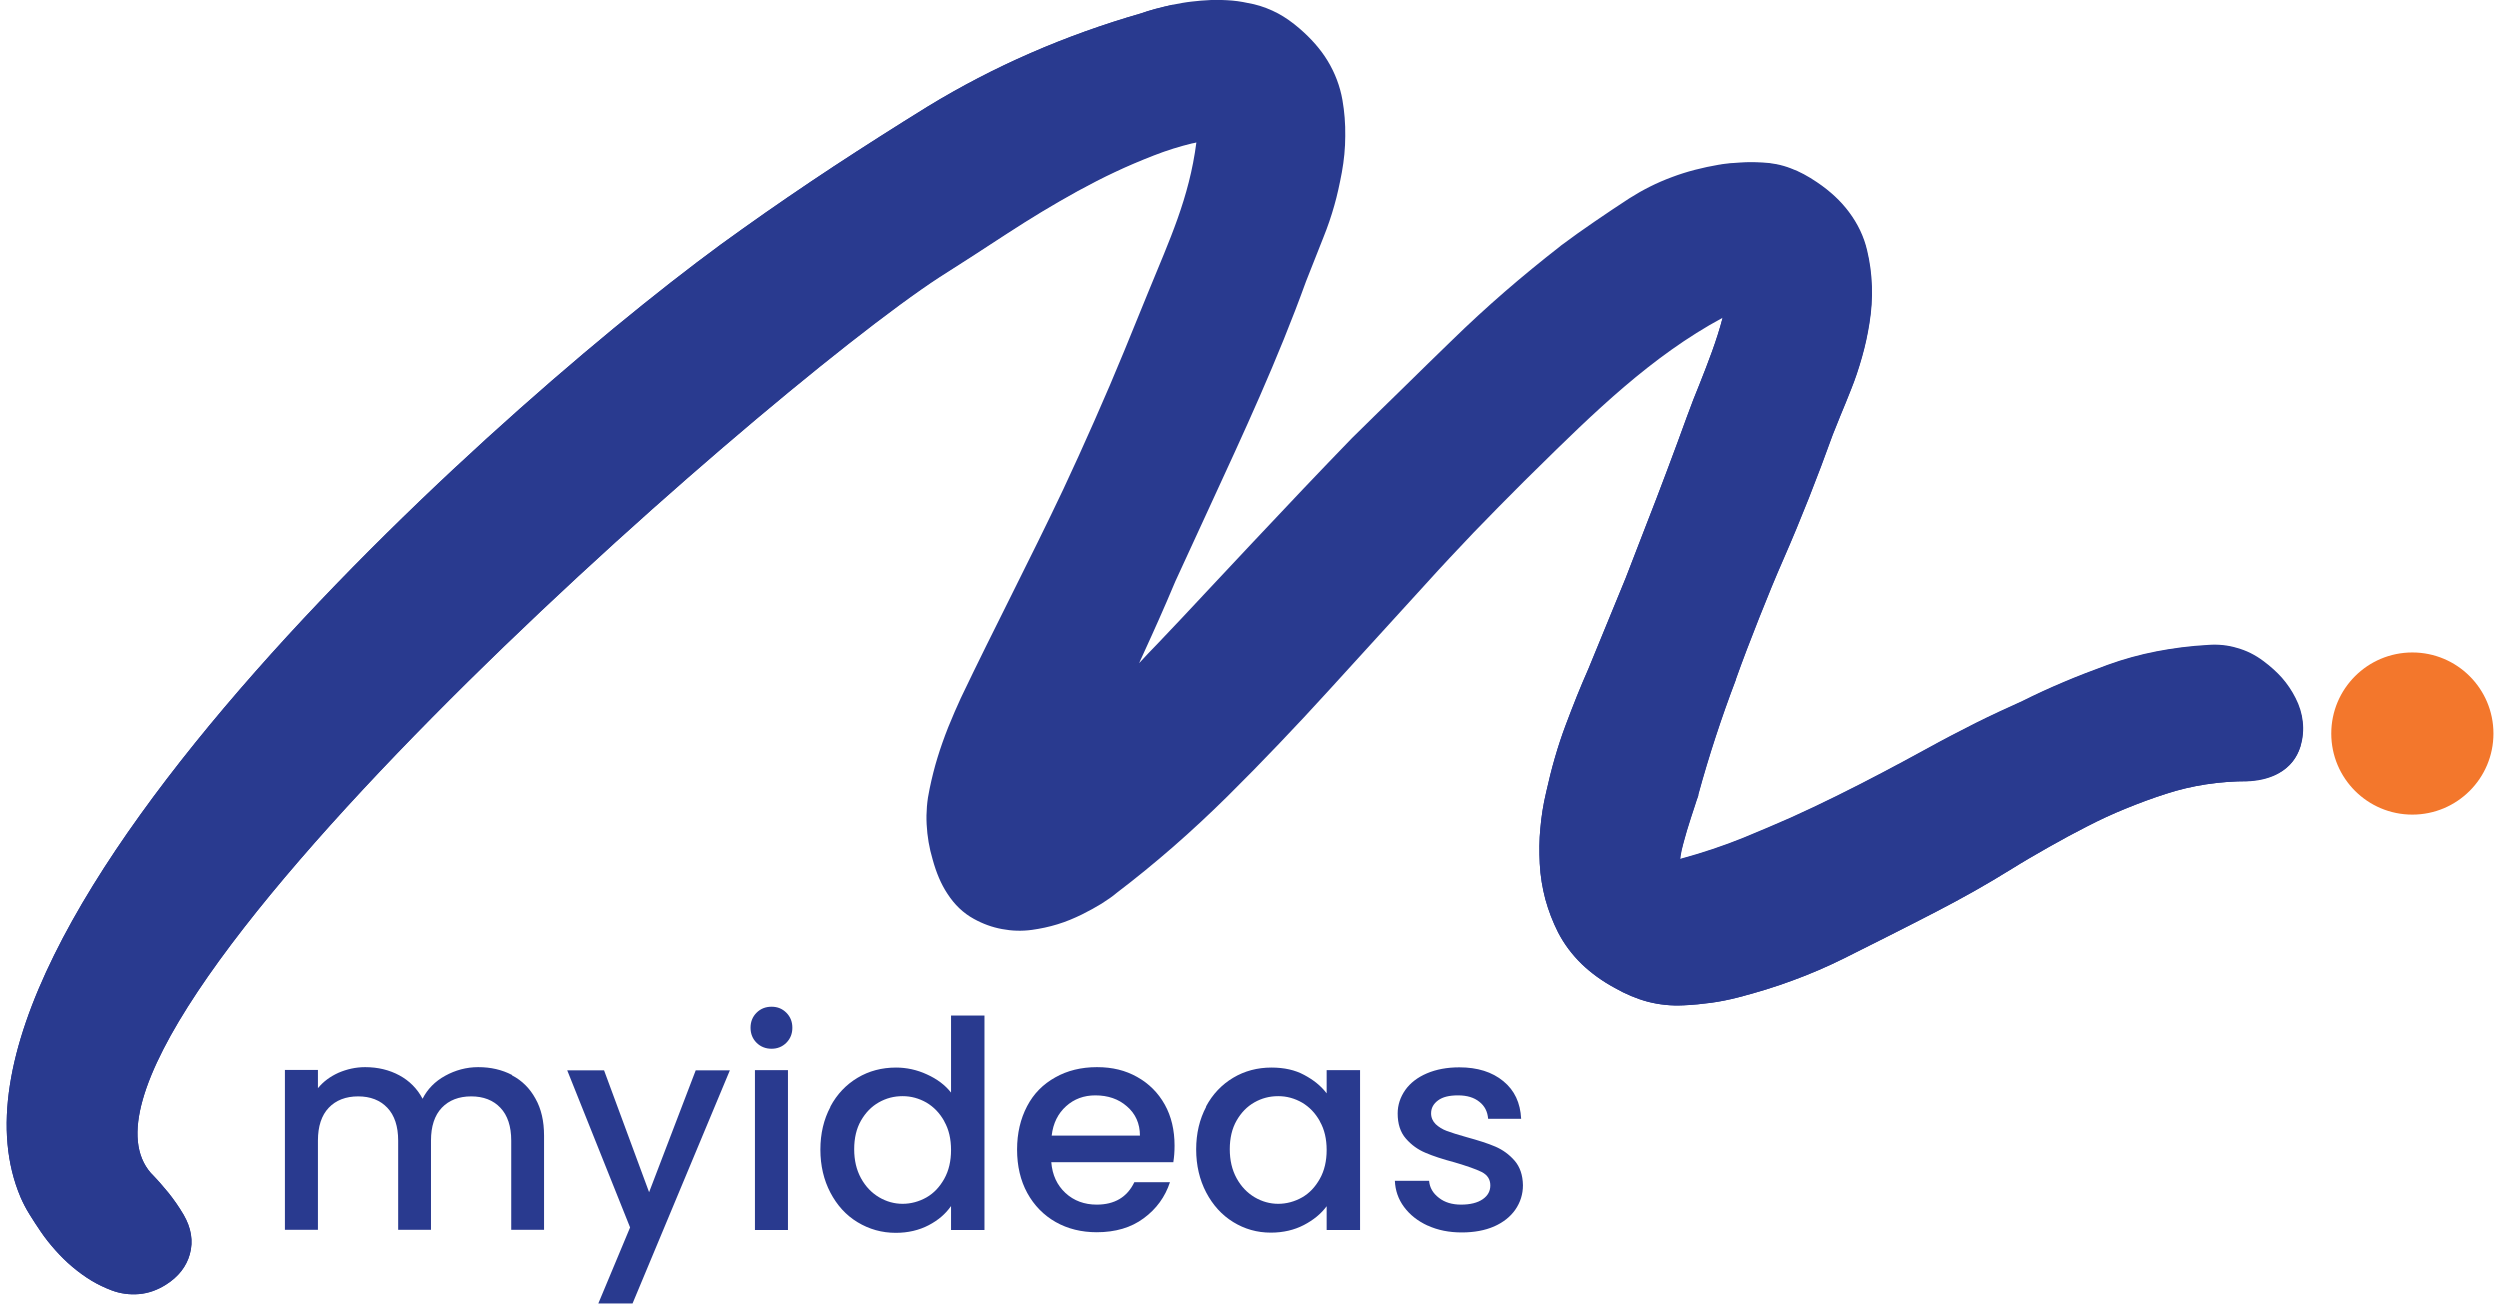
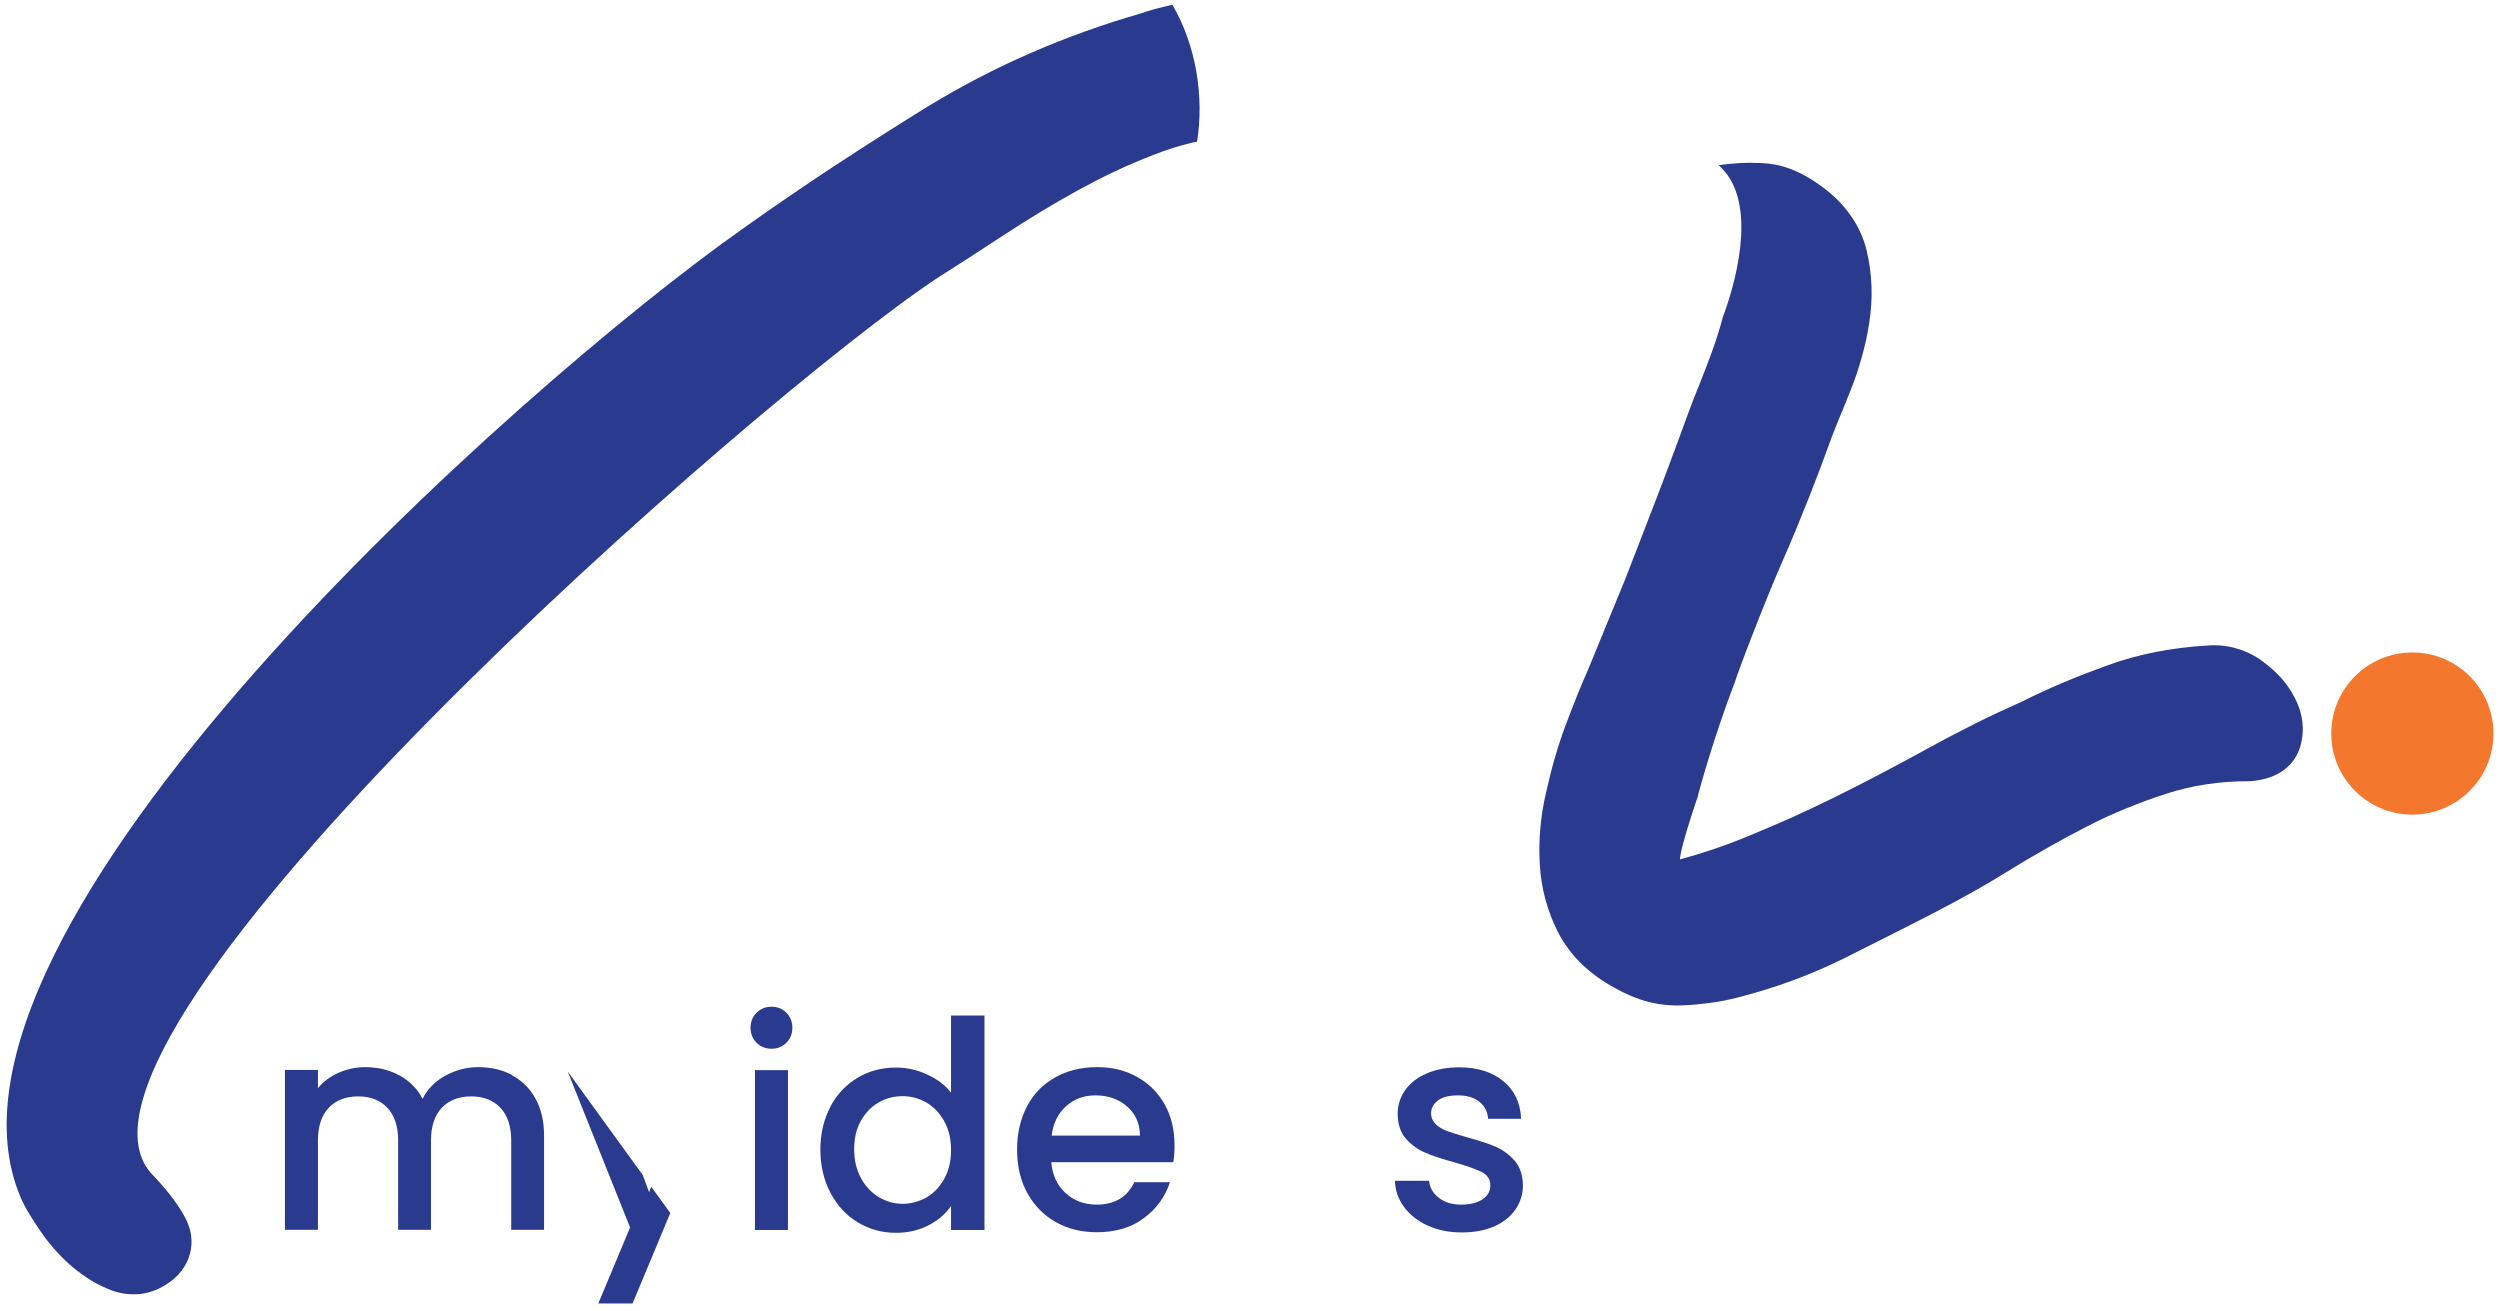
<svg xmlns="http://www.w3.org/2000/svg" width="530" zoomAndPan="magnify" viewBox="0 0 397.5 208.5" height="278" preserveAspectRatio="xMidYMid meet" version="1.0">
  <defs>
    <clipPath id="8699dc0e2b">
-       <path d="M 90 170 L 117 170 L 117 207.254 L 90 207.254 Z M 90 170 " clip-rule="nonzero" />
+       <path d="M 90 170 L 117 207.254 L 90 207.254 Z M 90 170 " clip-rule="nonzero" />
    </clipPath>
    <clipPath id="765744e71c">
      <path d="M 370.672 103.742 L 396.457 103.742 L 396.457 129.523 L 370.672 129.523 Z M 370.672 103.742 " clip-rule="nonzero" />
    </clipPath>
    <clipPath id="8fa4230b55">
      <path d="M 383.562 103.742 C 376.445 103.742 370.672 109.512 370.672 116.633 C 370.672 123.754 376.445 129.523 383.562 129.523 C 390.684 129.523 396.457 123.754 396.457 116.633 C 396.457 109.512 390.684 103.742 383.562 103.742 Z M 383.562 103.742 " clip-rule="nonzero" />
    </clipPath>
  </defs>
-   <path fill="#293a8f" d="M 357.484 124.211 C 352.871 124.211 348.512 124.879 344.406 126.215 C 342.211 126.914 340.078 127.711 337.98 128.57 C 335.848 129.43 333.812 130.383 331.84 131.402 C 329.961 132.355 327.957 133.438 325.762 134.68 C 323.629 135.887 321.656 137.035 319.875 138.148 C 317.777 139.453 315.77 140.629 313.863 141.711 C 311.953 142.793 309.98 143.844 307.977 144.891 C 305.527 146.164 303.078 147.406 300.562 148.68 C 298.113 149.918 295.633 151.16 293.148 152.402 C 290.508 153.707 287.805 154.883 285.004 155.902 C 282.27 156.918 279.375 157.809 276.289 158.605 C 274.918 158.953 273.52 159.242 272.121 159.434 C 270.719 159.625 269.223 159.781 267.633 159.848 C 265.723 159.941 263.848 159.75 262 159.273 C 260.219 158.797 258.469 158.062 256.75 157.078 C 254.746 155.996 252.996 154.723 251.504 153.293 C 249.941 151.766 248.703 150.109 247.746 148.266 C 246.891 146.578 246.219 144.828 245.711 142.984 C 245.234 141.168 244.918 139.293 244.82 137.32 C 244.727 135.441 244.727 133.566 244.918 131.688 C 245.074 129.875 245.363 127.965 245.84 125.961 C 246.254 124.117 246.699 122.301 247.207 120.551 C 247.746 118.676 248.32 116.957 248.926 115.336 C 249.496 113.809 250.102 112.25 250.738 110.656 C 251.312 109.195 251.949 107.762 252.551 106.363 L 258.469 91.949 C 259.551 89.117 260.664 86.254 261.777 83.391 C 262.797 80.812 263.879 77.949 265.055 74.832 C 266.168 71.84 267.25 68.977 268.238 66.211 C 268.938 64.27 269.574 62.68 270.211 61.121 C 271.609 57.586 272.977 54.09 273.902 50.523 C 262.574 56.633 253.379 65.637 244.023 74.863 L 242.277 76.582 C 239.633 79.223 236.992 81.895 234.352 84.633 C 231.84 87.273 229.262 90.008 226.652 92.902 L 211.223 109.832 C 208.711 112.598 206.066 115.43 203.332 118.293 C 200.691 121.062 197.988 123.828 195.188 126.598 C 192.387 129.367 189.523 132.039 186.531 134.648 C 183.574 137.223 180.613 139.641 177.594 141.934 C 176.926 142.508 176.098 143.078 175.145 143.684 C 174.219 144.254 173.172 144.828 172.023 145.402 C 170.785 146.004 169.512 146.547 168.145 146.961 C 166.809 147.375 165.438 147.66 164.07 147.852 C 162.449 148.074 160.855 148.012 159.328 147.723 C 157.77 147.438 156.277 146.898 154.844 146.102 C 153.156 145.18 151.758 143.844 150.613 142.059 C 149.625 140.566 148.863 138.75 148.289 136.652 C 147.75 134.84 147.43 132.961 147.336 131.051 C 147.238 129.176 147.398 127.266 147.812 125.391 C 148.164 123.703 148.574 122.047 149.055 120.488 C 149.531 118.93 150.102 117.309 150.77 115.621 C 151.473 113.902 152.141 112.344 152.777 110.977 C 158.059 99.902 163.754 89.023 169.066 77.793 C 170.688 74.324 172.344 70.695 173.996 66.941 C 175.715 63.059 177.305 59.336 178.738 55.84 C 178.738 55.84 182.621 46.324 182.621 46.324 C 185.93 38.211 189.078 31.531 190.223 22.652 C 189.969 22.719 189.715 22.781 189.492 22.812 C 187.52 23.289 185.484 23.926 183.445 24.723 C 181.25 25.582 179.215 26.441 177.273 27.363 C 175.367 28.254 173.395 29.27 171.355 30.383 C 169.289 31.531 167.348 32.645 165.566 33.727 C 163.816 34.777 161.973 35.953 160 37.227 C 158.473 38.211 156.656 39.391 154.527 40.789 C 152.363 42.188 150.676 43.27 149.402 44.066 C 120.418 62.965 4.859 164.555 23.984 186.508 L 24.078 186.602 C 25.066 187.621 25.988 188.672 26.812 189.691 C 27.672 190.77 28.469 191.918 29.199 193.156 C 30.41 195.258 30.758 197.324 30.188 199.395 C 29.645 201.367 28.375 203.02 26.336 204.293 C 25 205.121 23.602 205.629 22.105 205.758 C 20.609 205.883 19.148 205.695 17.715 205.152 C 16.633 204.738 15.551 204.23 14.5 203.594 C 13.516 202.988 12.527 202.289 11.512 201.43 C 10.555 200.633 9.664 199.742 8.84 198.82 C 8.012 197.898 7.215 196.91 6.484 195.832 C 5.848 194.906 5.273 194.016 4.703 193.094 C 4.129 192.172 3.652 191.25 3.27 190.359 C -14.77 147.82 82.559 61.406 118.098 36.367 C 122.867 32.961 127.672 29.684 132.539 26.473 C 137.441 23.258 142.434 20.078 147.527 16.926 C 152.742 13.746 158.184 10.914 163.879 8.43 C 169.574 5.949 175.43 3.852 181.508 2.102 C 182.109 1.879 182.844 1.656 183.637 1.434 C 184.496 1.211 185.418 0.984 186.406 0.762 C 187.52 0.539 188.539 0.352 189.461 0.254 C 190.383 0.129 191.434 0.062 192.578 0 C 193.691 -0.031 194.836 0 195.949 0.094 C 197.062 0.191 198.18 0.414 199.355 0.668 C 200.691 0.984 201.996 1.496 203.203 2.133 C 204.383 2.77 205.496 3.562 206.609 4.52 C 208.453 6.109 209.98 7.828 211.094 9.672 C 212.273 11.613 213.066 13.715 213.449 15.91 C 213.77 17.754 213.926 19.664 213.895 21.637 C 213.895 23.543 213.703 25.484 213.355 27.395 C 213.004 29.27 212.621 31.055 212.145 32.707 C 211.668 34.395 211.094 36.078 210.426 37.734 L 207.66 44.734 C 203.141 57.238 197.766 68.789 192.227 80.812 C 189.621 86.445 187.871 90.297 186.883 92.426 C 185.93 94.688 185.07 96.691 184.273 98.473 C 183.605 100 182.684 102.004 181.57 104.453 C 181.41 104.805 181.25 105.121 181.125 105.441 C 182.047 104.422 183 103.434 183.988 102.418 C 186.598 99.68 189.172 96.945 191.719 94.207 C 196.461 89.148 199.035 86.414 199.355 86.062 C 204.699 80.367 209.918 74.863 215.008 69.613 L 215.074 69.551 C 217.715 66.941 220.355 64.363 222.996 61.789 C 225.762 59.051 228.434 56.473 230.918 54.055 C 233.59 51.445 236.359 48.902 239.254 46.387 C 242.117 43.906 245.074 41.488 248.098 39.133 L 248.16 39.07 C 249.91 37.766 251.691 36.492 253.508 35.254 C 255.414 33.949 257.262 32.707 259.074 31.531 C 261.176 30.195 263.434 29.047 265.852 28.156 C 268.207 27.266 270.719 26.629 273.328 26.184 L 273.359 26.184 C 274.441 25.992 275.555 25.898 276.766 25.836 C 277.879 25.77 279.023 25.77 280.199 25.836 C 281.695 25.898 283.223 26.184 284.719 26.758 C 286.117 27.266 287.52 28.031 288.918 28.984 C 290.988 30.383 292.672 31.945 293.977 33.695 C 295.379 35.57 296.363 37.605 296.871 39.801 C 297.316 41.648 297.574 43.559 297.637 45.531 C 297.699 47.438 297.574 49.379 297.254 51.352 C 296.969 53.164 296.586 54.945 296.078 56.73 C 295.566 58.543 294.996 60.262 294.328 61.914 C 293.723 63.441 293.184 64.777 292.672 65.988 C 291.781 68.246 291.559 68.723 291.434 69.074 C 288.98 75.883 286.406 82.438 283.637 88.77 C 282.363 91.664 281.059 94.844 279.723 98.219 C 278.324 101.75 277.082 104.996 276.031 107.953 L 276.031 108.016 C 273.742 114.031 271.738 120.141 270.051 126.312 L 270.051 126.469 C 269.891 126.883 269.703 127.426 269.512 128.062 C 269.289 128.73 269.512 128.062 268.875 130.004 C 268.715 130.48 268.492 131.18 268.238 132.039 C 268.016 132.867 267.793 133.566 267.633 134.203 C 267.441 134.871 267.316 135.508 267.219 136.109 C 267.219 136.27 267.188 136.398 267.156 136.555 C 270.656 135.602 274.027 134.488 277.305 133.152 C 279.852 132.102 282.332 131.051 284.781 129.969 C 287.297 128.824 289.746 127.68 292.102 126.504 C 294.742 125.199 297.16 123.957 299.387 122.781 C 301.484 121.668 303.902 120.395 306.609 118.898 C 309.027 117.562 311.539 116.258 314.117 114.953 C 316.535 113.742 319.016 112.598 321.562 111.453 C 323.66 110.402 325.855 109.387 328.211 108.398 C 330.375 107.477 332.699 106.586 335.148 105.695 C 337.691 104.773 340.27 104.07 342.879 103.562 C 345.488 103.055 348.191 102.703 351.055 102.543 C 352.68 102.418 354.238 102.578 355.699 103.023 C 357.195 103.434 358.598 104.137 359.902 105.121 C 361.016 105.949 361.969 106.809 362.828 107.762 C 363.688 108.75 364.418 109.832 364.992 110.977 C 365.629 112.215 366.008 113.488 366.137 114.699 C 366.297 116.066 366.168 117.371 365.785 118.676 C 365.215 120.488 364.102 121.891 362.414 122.844 C 361.172 123.543 359.645 123.988 357.832 124.117 L 357.516 124.117 Z M 242.34 76.551 Z M 242.34 76.551 " fill-opacity="1" fill-rule="nonzero" />
  <path fill="#293a8f" d="M 357.484 124.211 C 352.871 124.211 348.512 124.879 344.406 126.215 C 342.211 126.914 340.078 127.711 337.98 128.57 C 335.848 129.43 333.812 130.383 331.84 131.402 C 329.961 132.355 327.957 133.438 325.762 134.68 C 323.629 135.887 321.656 137.035 319.875 138.148 C 317.777 139.453 315.77 140.629 313.863 141.711 C 311.953 142.793 309.98 143.844 307.977 144.891 C 305.527 146.164 303.078 147.406 300.562 148.68 C 298.113 149.918 295.633 151.16 293.148 152.402 C 290.508 153.707 287.805 154.883 285.004 155.902 C 282.27 156.918 279.375 157.809 276.289 158.605 C 274.918 158.953 273.52 159.242 272.121 159.434 C 270.719 159.625 269.223 159.781 267.633 159.848 C 265.723 159.941 263.848 159.75 262 159.273 C 260.219 158.797 258.469 158.062 256.75 157.078 C 254.746 155.996 252.996 154.723 251.504 153.293 C 249.941 151.766 248.703 150.109 247.746 148.266 C 246.891 146.578 246.219 144.828 245.711 142.984 C 245.234 141.168 244.918 139.293 244.82 137.32 C 244.727 135.441 244.727 133.566 244.918 131.688 C 245.074 129.875 245.363 127.965 245.84 125.961 C 246.254 124.117 246.699 122.301 247.207 120.551 C 247.746 118.676 248.32 116.957 248.926 115.336 C 249.496 113.809 250.102 112.25 250.738 110.656 C 251.312 109.195 251.949 107.762 252.551 106.363 L 258.469 91.949 C 259.551 89.117 260.664 86.254 261.777 83.391 C 262.797 80.812 263.879 77.949 265.055 74.832 C 266.168 71.84 267.25 68.977 268.238 66.211 C 268.938 64.27 269.574 62.68 270.211 61.121 C 271.609 57.586 272.977 54.09 273.902 50.523 C 276.668 43.078 279.184 31.402 273.266 26.281 L 273.297 26.281 C 274.379 26.09 275.492 25.992 276.699 25.93 C 277.816 25.867 278.961 25.867 280.137 25.93 C 281.633 25.992 283.16 26.281 284.656 26.852 C 286.055 27.363 287.453 28.125 288.855 29.082 C 290.922 30.48 292.609 32.039 293.914 33.789 C 295.312 35.668 296.301 37.703 296.809 39.898 C 297.254 41.742 297.508 43.652 297.574 45.625 C 297.637 47.535 297.508 49.473 297.191 51.445 C 296.906 53.262 296.523 55.043 296.012 56.824 C 295.504 58.637 294.934 60.355 294.262 62.012 C 293.66 63.539 293.117 64.875 292.609 66.082 C 291.719 68.34 291.496 68.82 291.367 69.168 C 288.918 75.977 286.34 82.531 283.574 88.863 C 282.301 91.758 280.996 94.941 279.66 98.312 C 278.262 101.844 277.02 105.09 275.969 108.047 L 275.969 108.113 C 273.68 114.125 271.676 120.234 269.988 126.406 L 269.988 126.566 C 269.828 126.98 269.637 127.52 269.445 128.156 C 269.223 128.824 269.445 128.156 268.809 130.098 C 268.652 130.574 268.43 131.273 268.176 132.133 C 267.953 132.961 267.73 133.66 267.57 134.297 C 267.379 134.965 267.25 135.602 267.156 136.207 C 267.156 136.367 267.125 136.492 267.094 136.652 C 270.594 135.695 273.965 134.582 277.242 133.246 C 279.789 132.199 282.27 131.148 284.719 130.066 C 287.23 128.922 289.684 127.773 292.035 126.598 C 294.676 125.293 297.094 124.051 299.324 122.875 C 301.422 121.762 303.84 120.488 306.543 118.992 C 308.961 117.656 311.477 116.352 314.055 115.047 C 316.473 113.84 318.953 112.695 321.5 111.547 C 323.598 110.5 325.793 109.48 328.148 108.492 C 330.312 107.57 332.633 106.68 335.086 105.789 C 337.629 104.867 340.207 104.168 342.816 103.656 C 345.426 103.148 348.129 102.801 350.992 102.641 C 352.613 102.512 354.176 102.672 355.637 103.117 C 357.133 103.531 358.531 104.23 359.836 105.219 C 360.949 106.043 361.906 106.902 362.766 107.859 C 363.625 108.844 364.355 109.926 364.93 111.07 C 365.562 112.312 365.945 113.586 366.074 114.793 C 366.23 116.16 366.105 117.465 365.723 118.77 C 365.152 120.586 364.035 121.984 362.352 122.938 C 361.109 123.641 359.582 124.086 357.77 124.211 L 357.449 124.211 Z M 357.484 124.211 " fill-opacity="1" fill-rule="nonzero" />
  <path fill="#293a8f" d="M 190.254 22.59 L 190.254 22.527 C 190 22.59 189.777 22.652 189.523 22.684 C 187.551 23.164 185.516 23.797 183.48 24.594 C 181.285 25.453 179.246 26.312 177.305 27.234 C 175.398 28.125 173.426 29.145 171.387 30.258 C 169.32 31.402 167.379 32.516 165.598 33.598 C 163.848 34.648 162.004 35.824 160.031 37.098 C 158.504 38.086 156.688 39.262 154.559 40.66 C 152.395 42.062 150.707 43.145 149.434 43.938 C 120.418 62.965 4.859 164.555 23.984 186.508 L 24.078 186.602 C 25.066 187.621 25.988 188.672 26.812 189.691 C 27.672 190.77 28.469 191.918 29.199 193.156 C 30.41 195.258 30.758 197.324 30.188 199.395 C 29.645 201.367 28.375 203.02 26.336 204.293 C 25 205.121 23.602 205.629 22.105 205.758 C 20.609 205.883 19.148 205.695 17.715 205.152 C 16.633 204.738 15.551 204.23 14.5 203.594 C 13.516 202.988 12.527 202.289 11.512 201.43 C 10.555 200.633 9.664 199.742 8.84 198.82 C 8.012 197.898 7.215 196.91 6.484 195.832 C 5.848 194.906 5.273 194.016 4.703 193.094 C 4.129 192.172 3.652 191.25 3.27 190.359 C -14.77 147.82 82.559 61.406 118.098 36.367 C 122.867 32.961 127.672 29.684 132.539 26.473 C 137.441 23.258 142.434 20.078 147.527 16.926 C 152.742 13.746 158.184 10.914 163.879 8.43 C 169.574 5.949 175.43 3.852 181.508 2.102 C 182.109 1.879 182.844 1.656 183.637 1.434 C 184.496 1.211 185.418 0.984 186.406 0.762 C 190.254 7.316 191.434 15.496 190.352 22.43 L 190.289 22.59 Z M 190.254 22.59 " fill-opacity="1" fill-rule="nonzero" />
  <path fill="#293a8f" d="M 384.113 105.598 C 390.477 105.598 395.629 110.754 395.629 117.117 C 395.629 123.48 390.477 128.633 384.113 128.633 C 377.75 128.633 372.594 123.48 372.594 117.117 C 372.594 110.754 377.75 105.598 384.113 105.598 Z M 384.113 105.598 " fill-opacity="1" fill-rule="evenodd" />
  <path fill="#293a8f" d="M 81.41 170.98 C 83.004 171.809 84.242 173.051 85.133 174.672 C 86.059 176.297 86.504 178.27 86.504 180.559 L 86.504 195.543 L 81.285 195.543 L 81.285 181.355 C 81.285 179.094 80.711 177.344 79.566 176.137 C 78.422 174.926 76.863 174.324 74.922 174.324 C 72.98 174.324 71.391 174.926 70.242 176.137 C 69.098 177.344 68.527 179.094 68.527 181.355 L 68.527 195.543 L 63.309 195.543 L 63.309 181.355 C 63.309 179.094 62.734 177.344 61.59 176.137 C 60.445 174.926 58.887 174.324 56.945 174.324 C 55.004 174.324 53.414 174.926 52.266 176.137 C 51.121 177.344 50.551 179.094 50.551 181.355 L 50.551 195.543 L 45.301 195.543 L 45.301 170.121 L 50.551 170.121 L 50.551 173.02 C 51.41 171.969 52.492 171.172 53.828 170.566 C 55.164 169.996 56.562 169.676 58.059 169.676 C 60.094 169.676 61.906 170.121 63.5 170.98 C 65.09 171.84 66.332 173.082 67.191 174.703 C 67.953 173.176 69.164 171.938 70.785 171.047 C 72.406 170.156 74.156 169.676 76.035 169.676 C 78.039 169.676 79.82 170.09 81.41 170.918 Z M 81.41 170.98 " fill-opacity="1" fill-rule="nonzero" />
  <g clip-path="url(#8699dc0e2b)">
    <path fill="#293a8f" d="M 116.059 170.156 L 100.469 207.508 L 95.027 207.508 L 100.184 195.164 L 90.191 170.188 L 96.047 170.188 L 103.207 189.562 L 110.617 170.188 L 116.059 170.188 Z M 116.059 170.156 " fill-opacity="1" fill-rule="nonzero" />
  </g>
  <path fill="#293a8f" d="M 120.293 165.797 C 119.656 165.16 119.336 164.363 119.336 163.41 C 119.336 162.453 119.656 161.66 120.293 161.023 C 120.926 160.387 121.723 160.07 122.676 160.07 C 123.633 160.07 124.395 160.387 125.031 161.023 C 125.668 161.66 125.984 162.453 125.984 163.41 C 125.984 164.363 125.668 165.16 125.031 165.797 C 124.395 166.434 123.602 166.75 122.676 166.75 C 121.754 166.75 120.926 166.434 120.293 165.797 Z M 125.285 170.156 L 125.285 195.574 L 120.035 195.574 L 120.035 170.156 Z M 125.285 170.156 " fill-opacity="1" fill-rule="nonzero" />
  <path fill="#293a8f" d="M 132.031 175.945 C 133.082 173.973 134.547 172.445 136.359 171.363 C 138.172 170.281 140.207 169.742 142.469 169.742 C 144.121 169.742 145.777 170.09 147.367 170.824 C 148.988 171.555 150.262 172.508 151.215 173.719 L 151.215 161.469 L 156.531 161.469 L 156.531 195.574 L 151.215 195.574 L 151.215 191.758 C 150.359 193 149.18 194.016 147.652 194.812 C 146.125 195.609 144.375 196.02 142.434 196.02 C 140.207 196.02 138.203 195.449 136.359 194.336 C 134.512 193.223 133.082 191.629 132.031 189.625 C 130.98 187.621 130.441 185.332 130.441 182.785 C 130.441 180.238 130.98 177.98 132.031 176.008 Z M 150.137 178.27 C 149.402 176.965 148.48 176.008 147.305 175.309 C 146.125 174.641 144.887 174.289 143.516 174.289 C 142.148 174.289 140.91 174.609 139.73 175.277 C 138.555 175.945 137.633 176.898 136.898 178.172 C 136.168 179.445 135.816 180.973 135.816 182.723 C 135.816 184.473 136.168 186 136.898 187.336 C 137.633 188.672 138.586 189.656 139.762 190.359 C 140.941 191.059 142.211 191.406 143.516 191.406 C 144.82 191.406 146.125 191.059 147.305 190.391 C 148.48 189.723 149.402 188.734 150.137 187.43 C 150.867 186.125 151.215 184.598 151.215 182.848 C 151.215 181.098 150.867 179.57 150.137 178.301 Z M 150.137 178.27 " fill-opacity="1" fill-rule="nonzero" />
  <path fill="#293a8f" d="M 186.566 184.789 L 167.156 184.789 C 167.316 186.828 168.078 188.449 169.414 189.691 C 170.754 190.93 172.438 191.535 174.379 191.535 C 177.211 191.535 179.215 190.359 180.359 187.973 L 186.023 187.973 C 185.262 190.293 183.859 192.234 181.855 193.699 C 179.852 195.195 177.34 195.926 174.379 195.926 C 171.961 195.926 169.766 195.387 167.855 194.305 C 165.949 193.223 164.422 191.664 163.34 189.691 C 162.258 187.719 161.715 185.395 161.715 182.785 C 161.715 180.176 162.258 177.887 163.309 175.883 C 164.355 173.879 165.852 172.383 167.793 171.301 C 169.703 170.219 171.93 169.676 174.41 169.676 C 176.895 169.676 178.93 170.188 180.805 171.234 C 182.684 172.285 184.148 173.75 185.195 175.625 C 186.246 177.504 186.754 179.699 186.754 182.148 C 186.754 183.105 186.691 183.961 186.566 184.727 Z M 181.25 180.559 C 181.25 178.617 180.52 177.059 179.184 175.914 C 177.848 174.734 176.16 174.164 174.156 174.164 C 172.344 174.164 170.785 174.734 169.512 175.883 C 168.238 177.027 167.441 178.586 167.219 180.559 L 181.285 180.559 Z M 181.25 180.559 " fill-opacity="1" fill-rule="nonzero" />
-   <path fill="#293a8f" d="M 191.75 175.945 C 192.801 173.973 194.266 172.445 196.078 171.363 C 197.891 170.281 199.93 169.742 202.156 169.742 C 204.16 169.742 205.91 170.121 207.371 170.918 C 208.867 171.715 210.047 172.668 210.938 173.844 L 210.938 170.156 L 216.25 170.156 L 216.25 195.574 L 210.938 195.574 L 210.938 191.789 C 210.047 193 208.836 193.984 207.309 194.781 C 205.781 195.574 204.031 195.988 202.059 195.988 C 199.863 195.988 197.891 195.418 196.078 194.305 C 194.266 193.191 192.832 191.598 191.781 189.594 C 190.734 187.59 190.191 185.301 190.191 182.754 C 190.191 180.207 190.734 177.949 191.781 175.977 Z M 209.855 178.27 C 209.121 176.965 208.199 176.008 207.023 175.309 C 205.844 174.641 204.605 174.289 203.238 174.289 C 201.867 174.289 200.629 174.609 199.449 175.277 C 198.273 175.945 197.352 176.898 196.617 178.172 C 195.887 179.445 195.535 180.973 195.535 182.723 C 195.535 184.473 195.887 186 196.617 187.336 C 197.352 188.672 198.305 189.656 199.48 190.359 C 200.66 191.059 201.934 191.406 203.238 191.406 C 204.543 191.406 205.844 191.059 207.023 190.391 C 208.199 189.723 209.121 188.734 209.855 187.43 C 210.586 186.125 210.938 184.598 210.938 182.848 C 210.938 181.098 210.586 179.57 209.855 178.301 Z M 209.855 178.27 " fill-opacity="1" fill-rule="nonzero" />
  <path fill="#293a8f" d="M 227.004 194.875 C 225.414 194.145 224.172 193.156 223.25 191.918 C 222.328 190.676 221.848 189.277 221.785 187.75 L 227.227 187.75 C 227.32 188.832 227.832 189.723 228.785 190.453 C 229.707 191.184 230.887 191.535 232.316 191.535 C 233.75 191.535 234.926 191.25 235.754 190.676 C 236.582 190.102 236.961 189.371 236.961 188.48 C 236.961 187.527 236.516 186.828 235.594 186.348 C 234.703 185.902 233.238 185.395 231.297 184.82 C 229.391 184.312 227.832 183.805 226.652 183.293 C 225.445 182.785 224.426 182.055 223.535 181.035 C 222.645 180.016 222.23 178.68 222.23 177.027 C 222.23 175.691 222.645 174.449 223.441 173.305 C 224.234 172.191 225.383 171.301 226.875 170.664 C 228.371 170.027 230.09 169.707 232.031 169.707 C 234.926 169.707 237.25 170.441 239.031 171.906 C 240.812 173.367 241.734 175.34 241.863 177.887 L 236.613 177.887 C 236.516 176.742 236.07 175.848 235.211 175.18 C 234.387 174.512 233.27 174.164 231.84 174.164 C 230.406 174.164 229.391 174.418 228.656 174.957 C 227.926 175.5 227.543 176.168 227.543 177.027 C 227.543 177.695 227.801 178.27 228.277 178.746 C 228.754 179.191 229.359 179.57 230.059 179.828 C 230.758 180.082 231.809 180.43 233.207 180.812 C 235.055 181.32 236.582 181.801 237.758 182.309 C 238.934 182.816 239.953 183.551 240.812 184.535 C 241.672 185.523 242.117 186.828 242.148 188.449 C 242.148 189.879 241.734 191.184 240.938 192.332 C 240.145 193.477 239 194.367 237.566 195.004 C 236.102 195.641 234.387 195.957 232.414 195.957 C 230.441 195.957 228.625 195.609 227.035 194.875 Z M 227.004 194.875 " fill-opacity="1" fill-rule="nonzero" />
  <g clip-path="url(#765744e71c)">
    <g clip-path="url(#8fa4230b55)">
      <path fill="#f3772c" d="M 370.672 103.742 L 396.457 103.742 L 396.457 129.523 L 370.672 129.523 Z M 370.672 103.742 " fill-opacity="1" fill-rule="nonzero" />
    </g>
  </g>
</svg>